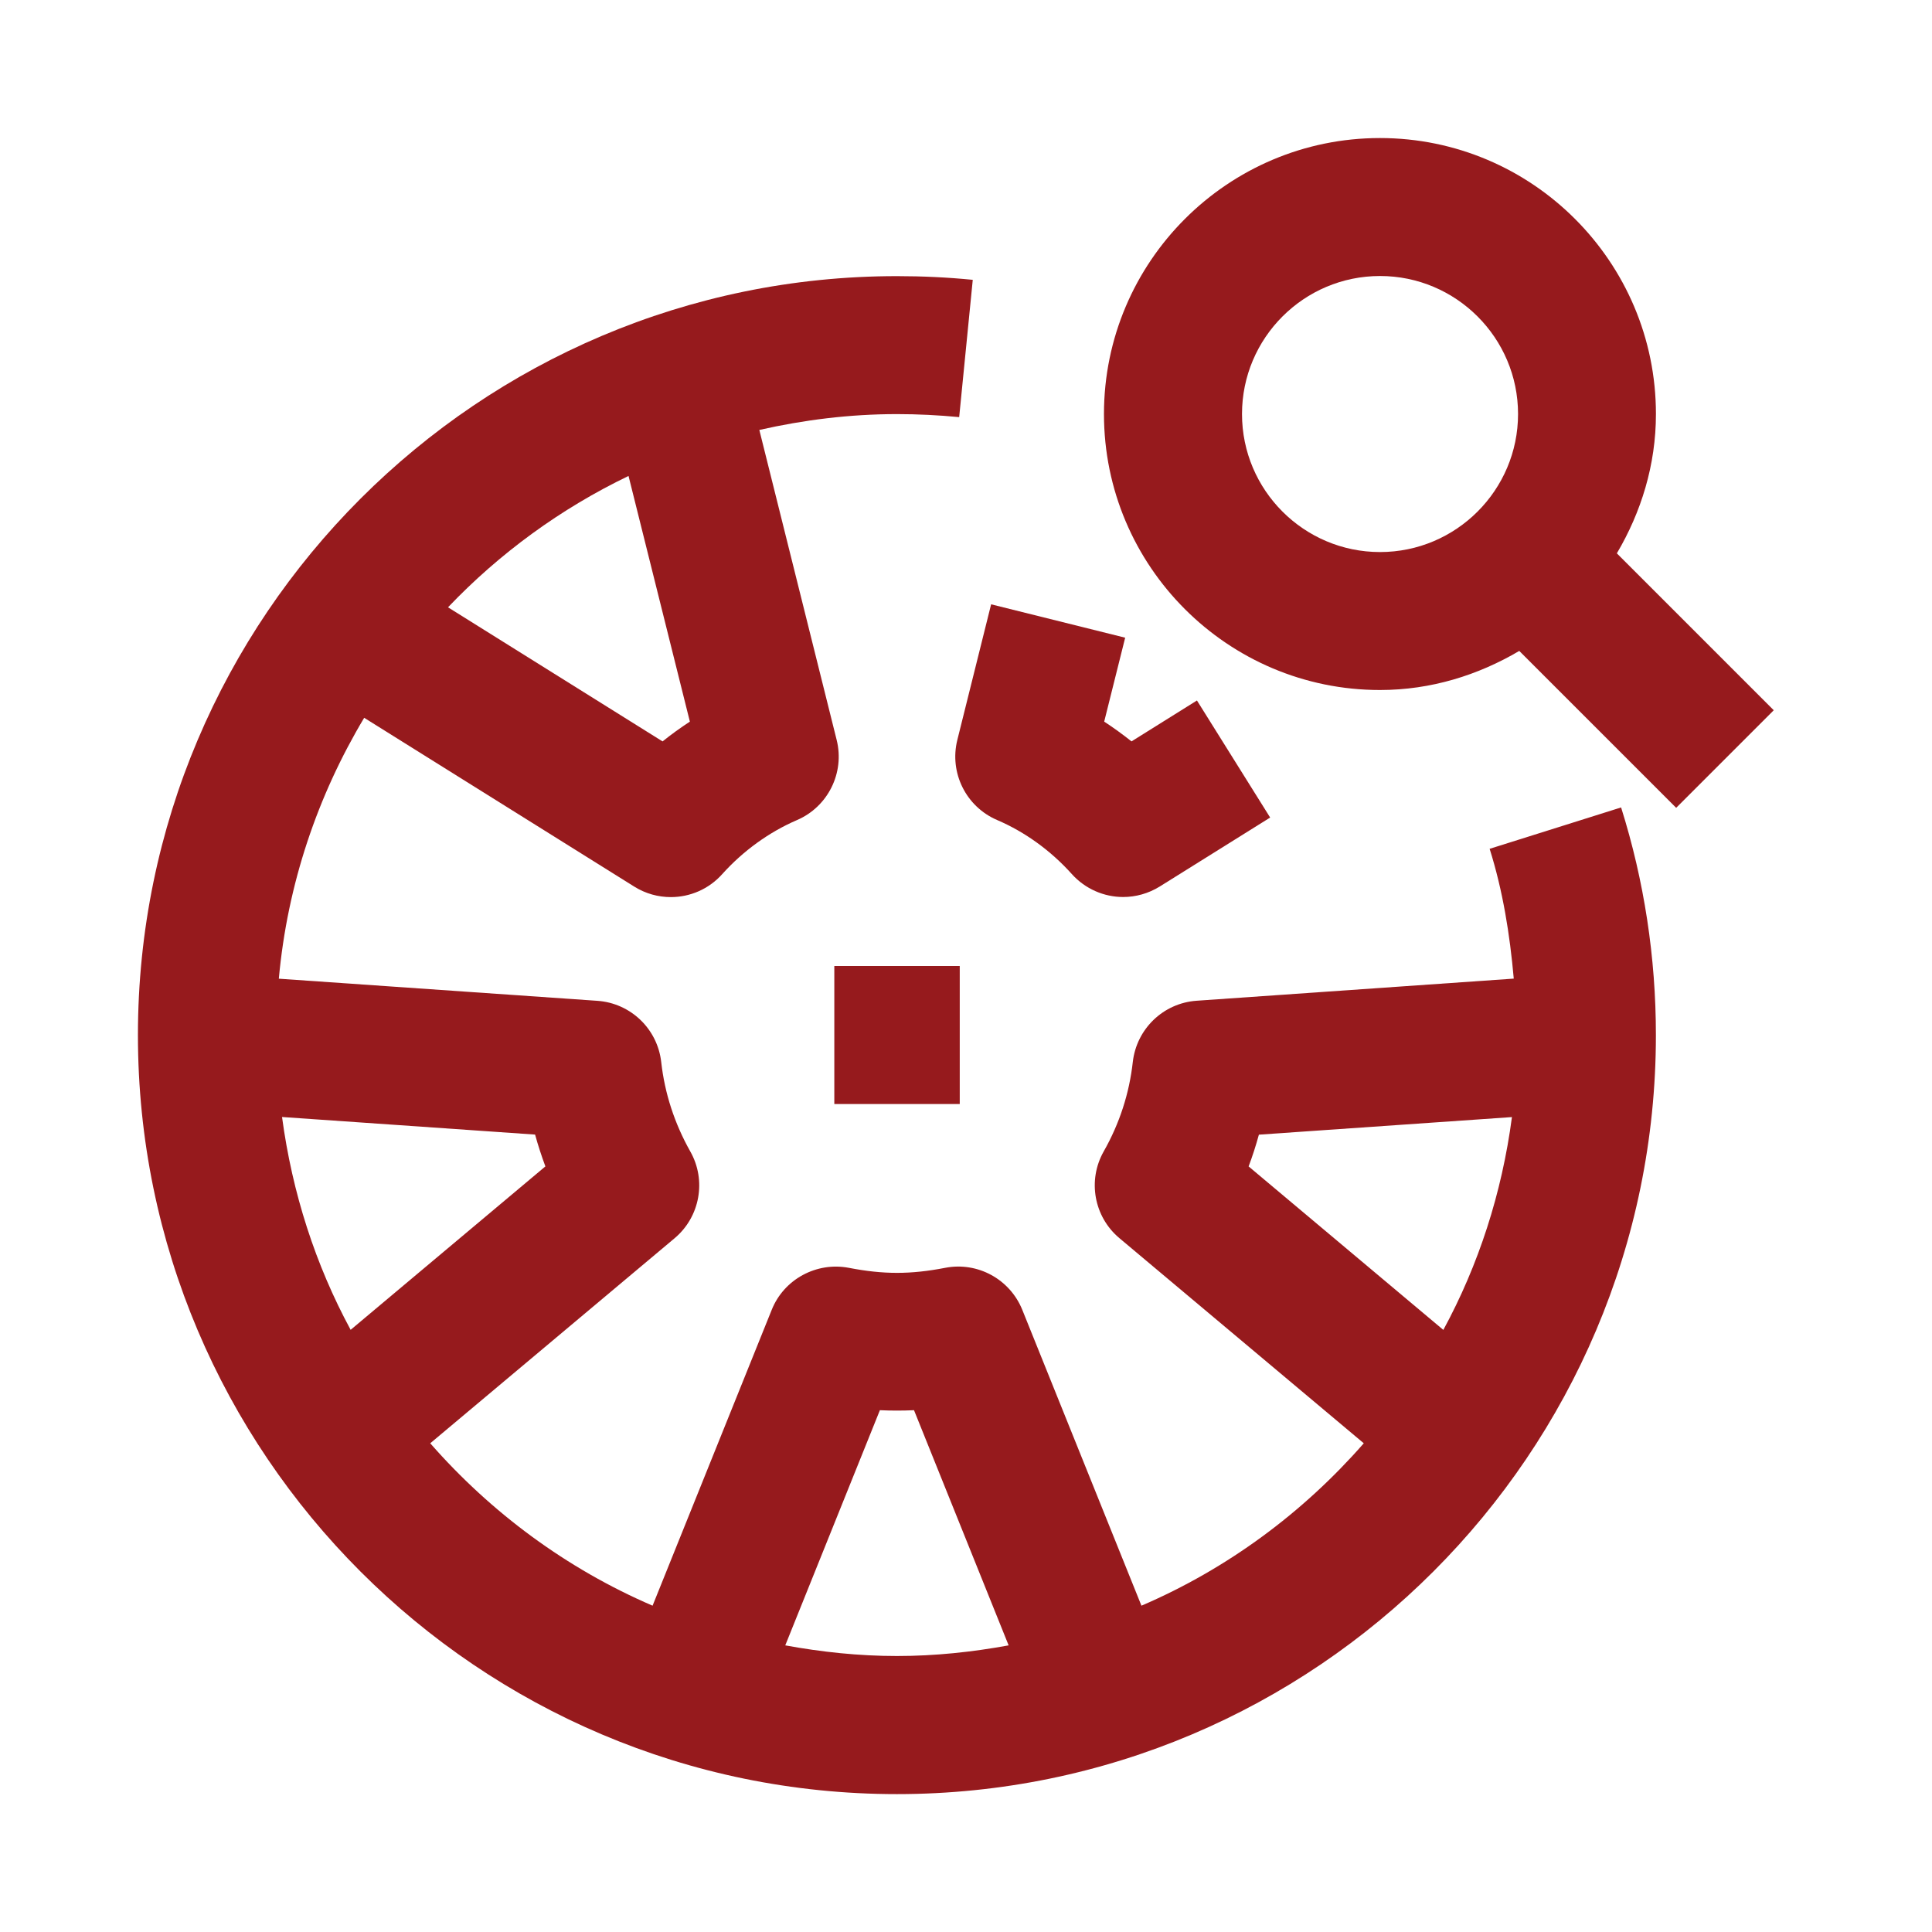
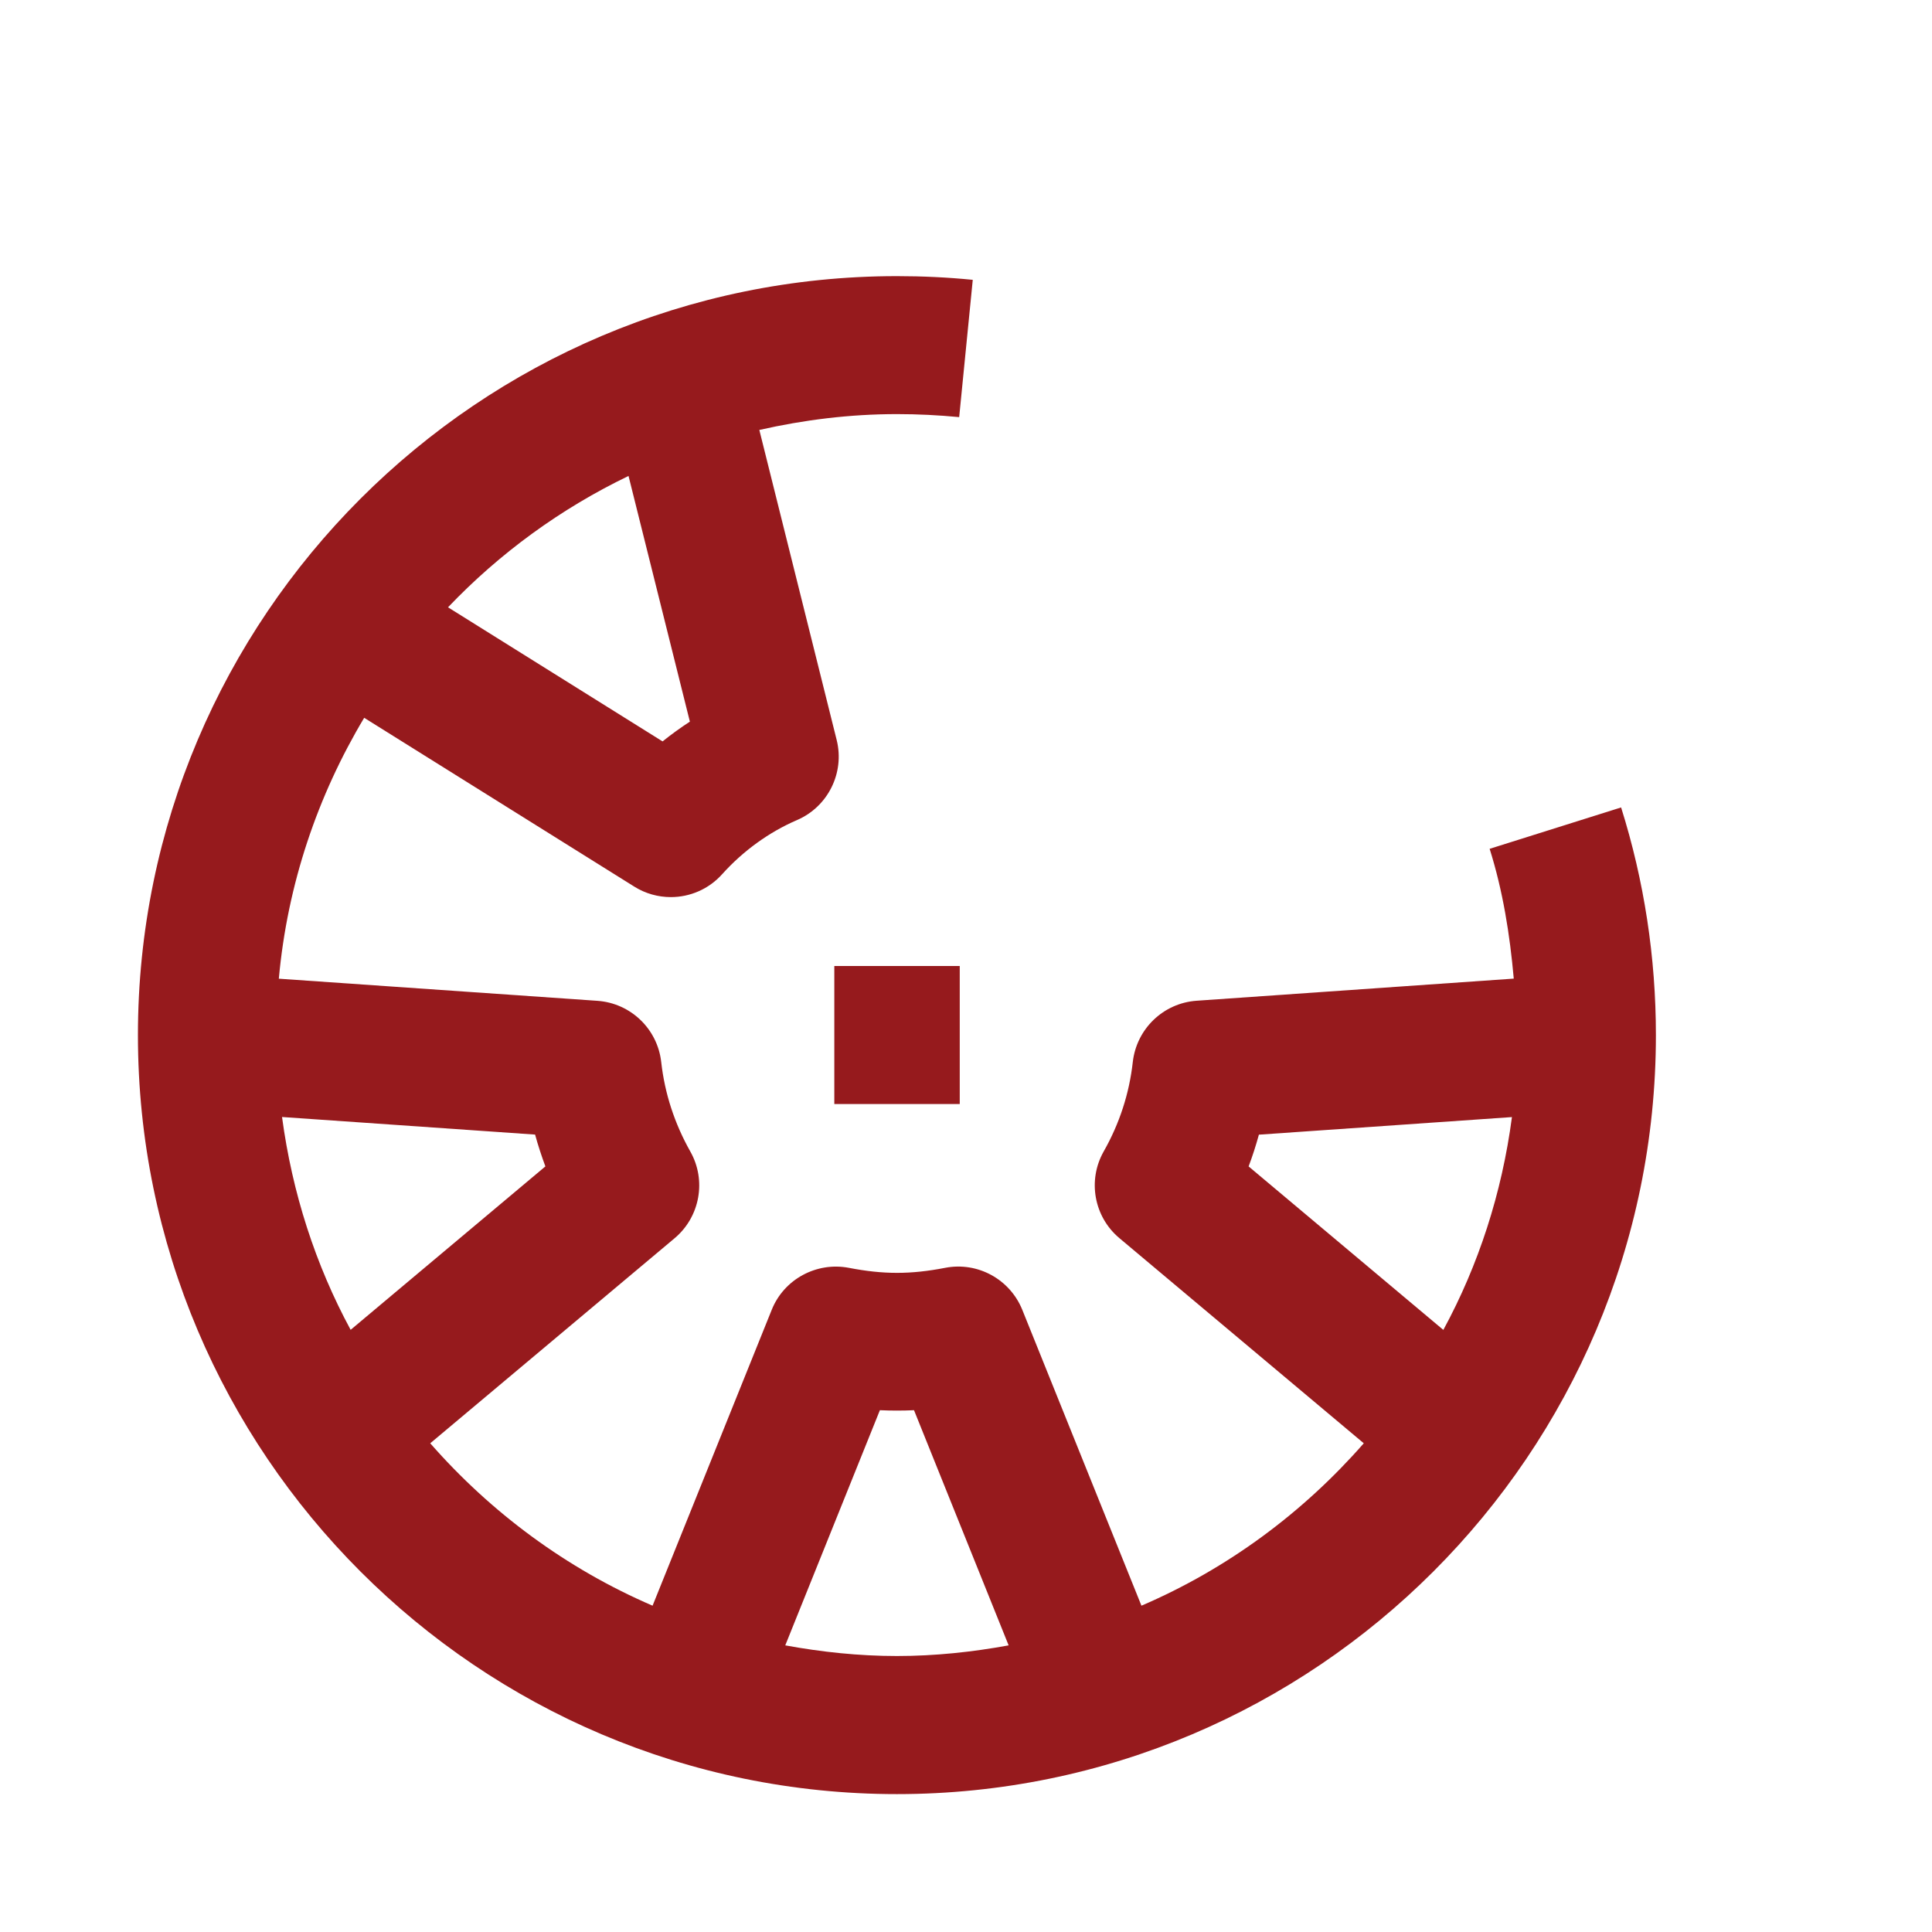
<svg xmlns="http://www.w3.org/2000/svg" fill="#961A1D" width="100pt" height="100pt" version="1.1" viewBox="0 0 100 100">
-   <path d="m51.301 31.277-1.75 7.023c-0.422 1.699 0.449 3.453 2.059 4.144 1.441 0.617 2.781 1.586 3.867 2.797 0.699 0.777 1.676 1.188 2.656 1.188 0.652 0 1.309-0.18 1.895-0.543l5.715-3.57-3.789-6.059-3.387 2.117c-0.457-0.363-0.93-0.707-1.414-1.023l1.086-4.344-6.934-1.727z" />
  <path d="m43.184 50h6.492v7.144h-6.492z" />
  <path d="m77.102 43.93c0.688 2.18 1.047 4.438 1.25 6.723l-16.414 1.145c-1.723 0.121-3.109 1.453-3.305 3.172-0.18 1.621-0.684 3.18-1.504 4.625-0.848 1.496-0.508 3.387 0.812 4.492l12.648 10.617c-3.144 3.594-7.062 6.496-11.508 8.406l-6.168-15.316c-0.641-1.582-2.309-2.496-3.988-2.172-1.793 0.348-3.199 0.348-4.992 0-1.668-0.316-3.352 0.586-3.988 2.172l-6.168 15.316c-4.445-1.914-8.359-4.812-11.508-8.406l12.648-10.613c1.316-1.105 1.66-2.996 0.812-4.492-0.816-1.449-1.324-3.008-1.504-4.625-0.191-1.715-1.578-3.051-3.305-3.172l-16.488-1.145c0.445-4.902 2.012-9.48 4.418-13.504l13.98 8.738c0.586 0.367 1.242 0.543 1.895 0.543 0.98 0 1.957-0.406 2.656-1.188 1.086-1.207 2.426-2.176 3.867-2.797 1.605-0.688 2.481-2.445 2.059-4.144l-4.004-16.051c2.297-0.52 4.672-0.82 7.125-0.82 1.09 0 2.156 0.055 3.219 0.156l0.703-7.106c-1.289-0.129-2.602-0.191-3.926-0.191-21.66 0-39.285 17.625-39.285 39.285s17.625 39.285 39.285 39.285c21.66 0 39.285-17.625 39.285-39.285 0-4.019-0.605-7.988-1.801-11.785l-6.812 2.144zm-48.871 16.441-10.082 8.461c-1.816-3.356-3.023-7.078-3.551-11.016l13.098 0.91c0.152 0.555 0.332 1.105 0.531 1.641zm4.301-35.738 3.176 12.719c-0.488 0.316-0.961 0.66-1.414 1.023l-11.105-6.941c2.668-2.797 5.828-5.106 9.348-6.801zm8.113 60.531 4.898-12.172c0.594 0.027 1.172 0.027 1.766 0l4.898 12.172c-1.879 0.344-3.809 0.551-5.781 0.551-1.977 0-3.902-0.207-5.781-0.551zm23.984-24.793c0.203-0.539 0.379-1.086 0.531-1.641l13.098-0.91c-0.52 3.938-1.73 7.66-3.551 11.016l-10.082-8.465z" />
-   <path d="m83.688 28.641c1.254-2.125 2.023-4.57 2.023-7.211 0-7.879-6.406-14.285-14.285-14.285-7.879 0-14.285 6.406-14.285 14.285 0 7.879 6.406 14.285 14.285 14.285 2.644 0 5.086-0.77 7.211-2.023l8.121 8.121 5.051-5.051zm-19.402-7.211c0-3.938 3.203-7.144 7.144-7.144 3.938 0 7.144 3.203 7.144 7.144 0 3.938-3.203 7.144-7.144 7.144-3.938 0-7.144-3.203-7.144-7.144z" />
</svg>